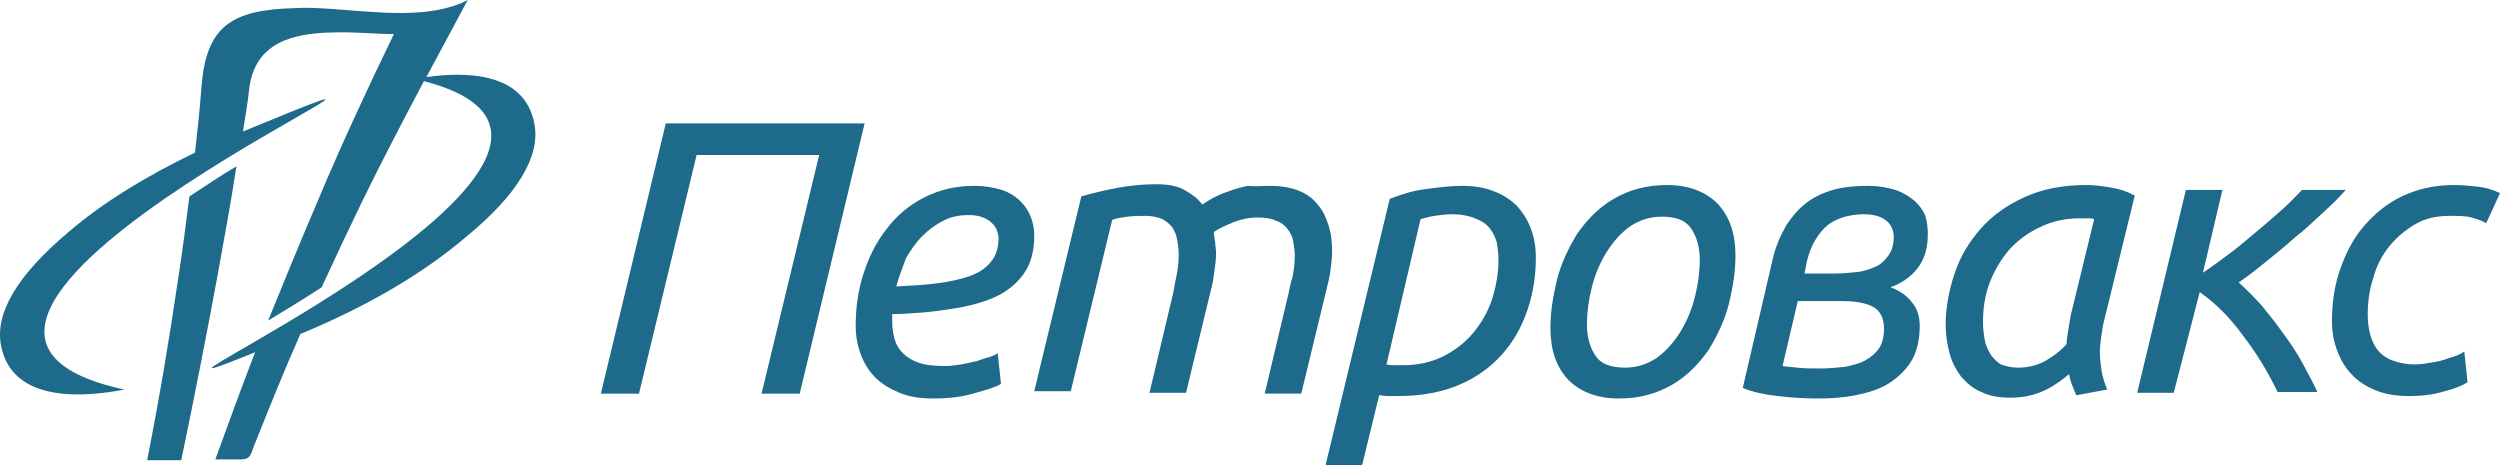
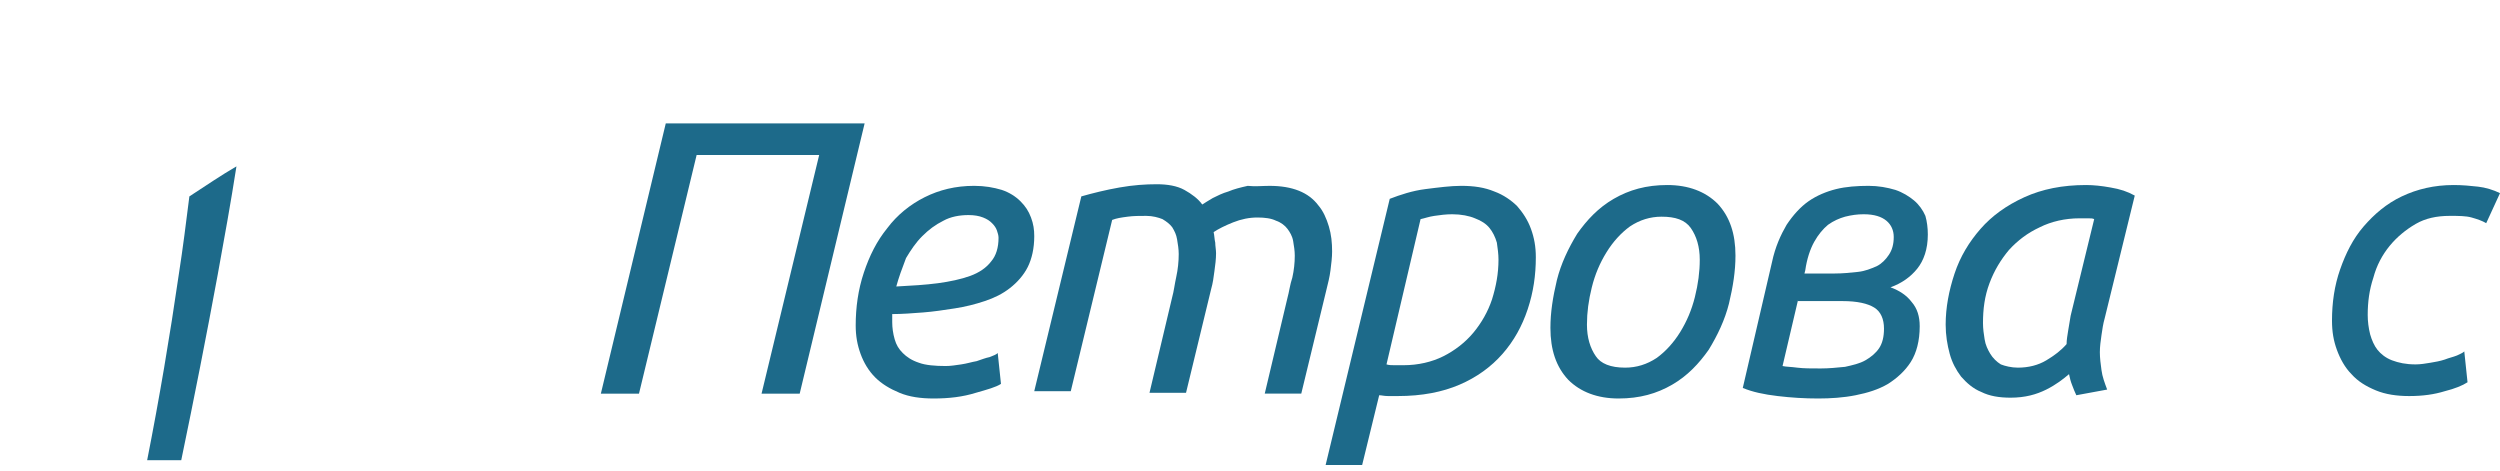
<svg xmlns="http://www.w3.org/2000/svg" width="154" height="29" viewBox="0 0 154 29" fill="none">
  <g clip-path="url(#clip0_1_3)">
    <path d="M53.261 7.6L49.261 24.248H46.912L50.461 9.549H42.912L39.362 24.248H37.013L41.012 7.6H53.261Z" fill="#1D6A8A" />
    <path d="M57.51 24.547C56.711 24.547 56.011 24.447 55.411 24.197C54.811 23.947 54.311 23.647 53.911 23.247C53.511 22.847 53.211 22.347 53.011 21.797C52.811 21.247 52.711 20.697 52.711 20.047C52.711 18.947 52.861 17.848 53.211 16.798C53.561 15.748 54.011 14.848 54.661 14.048C55.261 13.248 56.061 12.598 56.961 12.148C57.86 11.698 58.86 11.448 60.01 11.448C60.66 11.448 61.21 11.548 61.71 11.698C62.16 11.848 62.56 12.098 62.86 12.398C63.16 12.698 63.36 12.998 63.51 13.398C63.66 13.798 63.71 14.148 63.71 14.548C63.71 15.298 63.56 15.948 63.31 16.448C63.06 16.948 62.66 17.398 62.21 17.747C61.76 18.098 61.26 18.348 60.66 18.547C60.06 18.747 59.46 18.897 58.81 18.997C58.16 19.097 57.51 19.197 56.861 19.247C56.211 19.297 55.561 19.347 54.961 19.347C54.961 19.497 54.961 19.597 54.961 19.647C54.961 19.697 54.961 19.797 54.961 19.847C54.961 20.197 55.011 20.547 55.111 20.897C55.211 21.247 55.361 21.497 55.611 21.747C55.861 21.997 56.16 22.197 56.611 22.347C57.01 22.497 57.61 22.547 58.26 22.547C58.56 22.547 58.86 22.497 59.21 22.447C59.56 22.397 59.86 22.297 60.16 22.247C60.46 22.147 60.71 22.047 60.96 21.997C61.21 21.897 61.36 21.847 61.46 21.747L61.66 23.647C61.36 23.847 60.81 23.997 60.11 24.197C59.31 24.447 58.46 24.547 57.51 24.547ZM55.211 17.648C56.16 17.598 57.01 17.547 57.76 17.448C58.51 17.348 59.21 17.198 59.76 16.998C60.31 16.798 60.76 16.498 61.06 16.098C61.36 15.748 61.51 15.248 61.51 14.648C61.51 14.498 61.46 14.348 61.41 14.198C61.36 14.048 61.26 13.898 61.11 13.748C60.96 13.598 60.81 13.498 60.56 13.398C60.31 13.298 60.01 13.248 59.66 13.248C59.11 13.248 58.56 13.348 58.11 13.598C57.61 13.848 57.21 14.148 56.81 14.548C56.41 14.948 56.111 15.398 55.811 15.898C55.561 16.548 55.361 17.098 55.211 17.648Z" fill="#1D6A8A" />
    <path d="M78.208 11.449C78.908 11.449 79.508 11.549 80.008 11.749C80.508 11.949 80.908 12.248 81.208 12.649C81.508 12.998 81.708 13.448 81.858 13.948C82.008 14.448 82.058 14.948 82.058 15.498C82.058 15.848 82.008 16.248 81.958 16.648C81.908 17.048 81.808 17.448 81.708 17.848L80.158 24.247H77.908L79.308 18.348C79.408 17.998 79.458 17.548 79.608 17.098C79.708 16.648 79.758 16.198 79.758 15.748C79.758 15.448 79.708 15.148 79.658 14.848C79.608 14.548 79.458 14.298 79.308 14.098C79.158 13.898 78.908 13.698 78.608 13.598C78.308 13.448 77.908 13.398 77.458 13.398C76.958 13.398 76.459 13.498 75.959 13.698C75.459 13.898 75.059 14.098 74.759 14.298C74.809 14.498 74.809 14.748 74.859 14.948C74.859 15.148 74.909 15.398 74.909 15.598C74.909 15.948 74.859 16.348 74.809 16.698C74.759 17.098 74.709 17.448 74.609 17.798L73.059 24.197H70.809L72.209 18.298C72.309 17.948 72.359 17.498 72.459 17.048C72.559 16.598 72.609 16.098 72.609 15.648C72.609 15.348 72.559 15.048 72.509 14.748C72.459 14.448 72.359 14.248 72.209 13.998C72.059 13.798 71.859 13.648 71.609 13.498C71.359 13.398 71.009 13.298 70.609 13.298C70.209 13.298 69.809 13.298 69.459 13.348C69.059 13.398 68.759 13.448 68.509 13.548L65.96 24.097H63.71L66.61 12.098C67.309 11.899 68.109 11.699 68.959 11.549C69.809 11.399 70.559 11.349 71.259 11.349C71.909 11.349 72.509 11.449 72.959 11.699C73.409 11.949 73.809 12.248 74.059 12.598C74.209 12.498 74.459 12.348 74.709 12.198C75.009 12.049 75.309 11.899 75.659 11.799C76.009 11.649 76.409 11.549 76.859 11.449C77.308 11.499 77.758 11.449 78.208 11.449Z" fill="#1D6A8A" />
    <path d="M90.007 11.448C90.807 11.448 91.457 11.548 92.057 11.798C92.607 11.998 93.107 12.348 93.457 12.698C93.807 13.098 94.107 13.548 94.307 14.098C94.507 14.648 94.607 15.198 94.607 15.848C94.607 16.948 94.457 17.997 94.107 19.047C93.757 20.097 93.257 20.997 92.557 21.797C91.857 22.597 90.957 23.247 89.907 23.697C88.857 24.147 87.608 24.397 86.108 24.397C85.908 24.397 85.758 24.397 85.508 24.397C85.258 24.397 85.108 24.347 84.958 24.347L83.908 28.646H81.658L85.608 12.248C86.258 11.998 87.008 11.748 87.808 11.648C88.607 11.548 89.357 11.448 90.007 11.448ZM85.408 22.447C85.558 22.497 85.758 22.497 85.908 22.497C86.108 22.497 86.258 22.497 86.458 22.497C87.358 22.497 88.207 22.297 88.907 21.947C89.607 21.597 90.257 21.097 90.757 20.497C91.257 19.897 91.657 19.197 91.907 18.447C92.157 17.648 92.307 16.848 92.307 15.998C92.307 15.648 92.257 15.298 92.207 14.948C92.107 14.598 91.957 14.298 91.757 14.048C91.557 13.798 91.257 13.598 90.857 13.448C90.507 13.298 90.007 13.198 89.457 13.198C89.057 13.198 88.707 13.248 88.357 13.298C88.007 13.348 87.757 13.448 87.507 13.498L85.408 22.447Z" fill="#1D6A8A" />
    <path d="M99.705 24.547C98.406 24.547 97.356 24.147 96.606 23.397C95.856 22.597 95.506 21.547 95.506 20.197C95.506 19.247 95.656 18.298 95.906 17.248C96.156 16.248 96.606 15.298 97.156 14.398C97.756 13.548 98.456 12.798 99.405 12.248C100.355 11.698 101.405 11.398 102.705 11.398C104.005 11.398 105.055 11.798 105.805 12.548C106.555 13.348 106.905 14.398 106.905 15.748C106.905 16.698 106.755 17.648 106.505 18.698C106.255 19.698 105.805 20.647 105.255 21.547C104.655 22.397 103.955 23.147 103.005 23.697C102.055 24.247 101.005 24.547 99.705 24.547ZM100.105 22.647C100.805 22.647 101.455 22.447 102.055 22.047C102.605 21.647 103.105 21.097 103.505 20.447C103.905 19.797 104.205 19.098 104.405 18.298C104.605 17.498 104.705 16.748 104.705 15.998C104.705 15.198 104.505 14.548 104.155 14.048C103.805 13.548 103.205 13.348 102.355 13.348C101.655 13.348 101.005 13.548 100.405 13.948C99.855 14.348 99.355 14.898 98.956 15.548C98.555 16.198 98.255 16.898 98.056 17.698C97.856 18.498 97.756 19.247 97.756 19.997C97.756 20.797 97.956 21.447 98.305 21.947C98.606 22.397 99.205 22.647 100.105 22.647Z" fill="#1D6A8A" />
    <path d="M118.754 14.448C118.754 15.348 118.504 16.048 118.104 16.548C117.704 17.048 117.154 17.448 116.454 17.698C117.004 17.898 117.454 18.198 117.754 18.597C118.104 18.997 118.254 19.497 118.254 20.097C118.254 20.997 118.054 21.747 117.704 22.297C117.354 22.847 116.854 23.297 116.304 23.647C115.705 23.997 115.055 24.197 114.305 24.347C113.555 24.497 112.755 24.547 112.005 24.547C111.155 24.547 110.355 24.497 109.505 24.397C108.655 24.297 107.955 24.147 107.355 23.897L109.155 16.148C109.355 15.198 109.705 14.448 110.055 13.848C110.455 13.248 110.905 12.748 111.405 12.398C111.905 12.048 112.505 11.798 113.105 11.648C113.705 11.498 114.405 11.448 115.105 11.448C115.705 11.448 116.254 11.548 116.754 11.698C117.204 11.848 117.604 12.098 117.904 12.348C118.204 12.598 118.454 12.948 118.604 13.298C118.704 13.648 118.754 14.048 118.754 14.448ZM110.755 18.497L109.805 22.547C110.005 22.597 110.355 22.597 110.705 22.647C111.105 22.697 111.555 22.697 112.155 22.697C112.655 22.697 113.155 22.647 113.655 22.597C114.105 22.497 114.555 22.397 114.905 22.197C115.255 21.997 115.555 21.747 115.755 21.447C115.954 21.147 116.054 20.747 116.054 20.247C116.054 19.647 115.855 19.197 115.455 18.947C115.055 18.697 114.405 18.547 113.505 18.547H110.755V18.497ZM111.155 16.848H113.005C113.505 16.848 114.005 16.798 114.455 16.748C114.905 16.698 115.255 16.548 115.605 16.398C115.904 16.248 116.154 15.998 116.354 15.698C116.554 15.398 116.654 15.048 116.654 14.598C116.654 14.198 116.504 13.848 116.204 13.598C115.904 13.348 115.455 13.198 114.805 13.198C114.405 13.198 114.055 13.248 113.655 13.348C113.305 13.448 112.955 13.598 112.605 13.848C112.305 14.098 112.005 14.448 111.755 14.898C111.505 15.348 111.305 15.948 111.205 16.648L111.155 16.848Z" fill="#1D6A8A" />
    <path d="M127.902 24.347C127.802 24.147 127.752 23.997 127.652 23.747C127.552 23.497 127.502 23.297 127.452 23.047C127.102 23.347 126.652 23.697 126.052 23.997C125.452 24.297 124.752 24.497 123.852 24.497C123.152 24.497 122.552 24.397 122.052 24.147C121.552 23.947 121.152 23.597 120.802 23.197C120.502 22.797 120.252 22.347 120.103 21.797C119.953 21.247 119.853 20.647 119.853 19.997C119.853 18.948 120.053 17.898 120.402 16.848C120.752 15.798 121.302 14.898 122.002 14.098C122.702 13.298 123.602 12.648 124.702 12.148C125.802 11.648 127.052 11.398 128.502 11.398C128.952 11.398 129.451 11.448 130.001 11.548C130.601 11.648 131.051 11.798 131.501 12.048L129.651 19.598C129.551 19.948 129.501 20.297 129.451 20.647C129.401 20.997 129.351 21.347 129.351 21.697C129.351 22.047 129.401 22.447 129.451 22.797C129.501 23.197 129.651 23.597 129.801 23.997L127.902 24.347ZM124.302 22.647C124.952 22.647 125.552 22.497 126.052 22.197C126.552 21.897 126.952 21.597 127.302 21.197C127.302 20.947 127.352 20.647 127.402 20.347C127.452 20.047 127.502 19.747 127.552 19.448L129.002 13.498C128.902 13.448 128.802 13.448 128.602 13.448C128.402 13.448 128.252 13.448 128.102 13.448C127.202 13.448 126.352 13.648 125.652 13.998C124.902 14.348 124.302 14.798 123.752 15.398C123.252 15.998 122.852 16.648 122.552 17.448C122.252 18.248 122.152 19.048 122.152 19.898C122.152 20.247 122.202 20.597 122.252 20.897C122.302 21.247 122.452 21.547 122.602 21.797C122.752 22.047 123.002 22.297 123.252 22.447C123.502 22.547 123.902 22.647 124.302 22.647Z" fill="#1D6A8A" />
-     <path d="M133.901 24.198H131.651L134.651 11.699H136.901L135.701 16.799C136.301 16.399 136.901 15.949 137.501 15.499C138.101 15.049 138.651 14.549 139.2 14.099C139.75 13.649 140.25 13.199 140.7 12.799C141.15 12.399 141.5 11.999 141.8 11.699H144.5C144.15 12.099 143.7 12.549 143.15 13.049C142.6 13.549 142.05 14.099 141.4 14.599C140.8 15.149 140.15 15.649 139.55 16.149C138.951 16.649 138.401 17.049 137.901 17.399C138.351 17.799 138.801 18.248 139.3 18.798C139.75 19.348 140.2 19.898 140.65 20.548C141.1 21.148 141.5 21.748 141.85 22.398C142.2 23.048 142.5 23.598 142.75 24.148H140.3C139.7 22.898 139.001 21.748 138.151 20.648C137.351 19.548 136.451 18.648 135.501 17.998L133.901 24.198Z" fill="#1D6A8A" />
    <path d="M143.651 19.747C143.651 18.648 143.801 17.598 144.151 16.598C144.501 15.598 144.951 14.698 145.601 13.948C146.251 13.198 147.001 12.548 147.951 12.098C148.901 11.648 149.951 11.398 151.151 11.398C151.7 11.398 152.2 11.448 152.65 11.498C153.1 11.548 153.6 11.698 154 11.898L153.15 13.748C152.9 13.598 152.6 13.498 152.25 13.398C151.9 13.298 151.45 13.298 150.901 13.298C150.101 13.298 149.401 13.448 148.801 13.798C148.201 14.148 147.651 14.598 147.201 15.148C146.751 15.698 146.401 16.348 146.201 17.098C145.951 17.848 145.851 18.598 145.851 19.398C145.851 19.797 145.901 20.197 146.001 20.597C146.101 20.947 146.251 21.297 146.451 21.547C146.651 21.797 146.951 22.047 147.351 22.197C147.751 22.347 148.201 22.447 148.801 22.447C149.101 22.447 149.401 22.397 149.701 22.347C150.001 22.297 150.301 22.247 150.601 22.147C150.851 22.047 151.101 21.997 151.351 21.897C151.55 21.797 151.7 21.747 151.8 21.647L152 23.547C151.7 23.747 151.201 23.947 150.601 24.097C149.951 24.297 149.251 24.397 148.401 24.397C147.651 24.397 146.951 24.297 146.351 24.047C145.751 23.797 145.251 23.497 144.851 23.047C144.451 22.647 144.151 22.097 143.951 21.547C143.751 20.997 143.651 20.447 143.651 19.747Z" fill="#1D6A8A" />
    <path d="M13.415 16.898C13.815 14.698 14.215 12.499 14.565 10.249C13.615 10.799 12.665 11.449 11.665 12.099C11.465 13.699 11.265 15.298 11.015 16.898C10.465 20.698 9.815 24.547 9.065 28.347H11.165C11.965 24.497 12.715 20.698 13.415 16.898Z" fill="#1D6A8A" />
-     <path d="M32.913 7.599C32.313 4.449 28.713 4.399 26.264 4.749C27.114 3.15 27.963 1.6 28.813 0C26.514 1.2 23.264 0.75 20.414 0.55C19.614 0.5 18.865 0.45 18.165 0.5C14.215 0.6 12.715 1.65 12.415 5.299C12.315 6.649 12.165 8.049 12.015 9.399C9.016 10.849 6.366 12.449 4.216 14.298C1.067 16.948 -0.333 19.298 0.067 21.298C0.767 24.897 5.316 24.447 7.666 23.997C-12.032 19.748 35.013 -0.15 14.965 8.099C15.115 7.199 15.265 6.299 15.365 5.349C15.765 2.6 18.065 2.05 20.464 2C21.814 1.95 23.164 2.1 24.264 2.1C22.614 5.499 21.014 8.949 19.564 12.399C18.515 14.848 17.515 17.298 16.515 19.748C17.515 19.148 18.665 18.448 19.814 17.698C20.614 15.948 21.464 14.148 22.314 12.399C23.514 9.949 24.814 7.449 26.114 4.999C42.862 9.349 2.616 26.997 15.715 21.698C14.865 23.897 14.065 26.097 13.265 28.297C13.715 28.297 14.415 28.297 14.865 28.297C15.515 28.297 15.465 27.847 15.715 27.297C16.615 25.047 17.515 22.797 18.515 20.548H18.565C22.664 18.848 26.064 16.848 28.764 14.548C31.913 11.949 33.313 9.599 32.913 7.599Z" fill="#1D6A8A" />
  </g>
  <defs>
    <clipPath id="clip0_1_3">
      <rect width="154" height="29" fill="white" />
    </clipPath>
  </defs>
</svg>